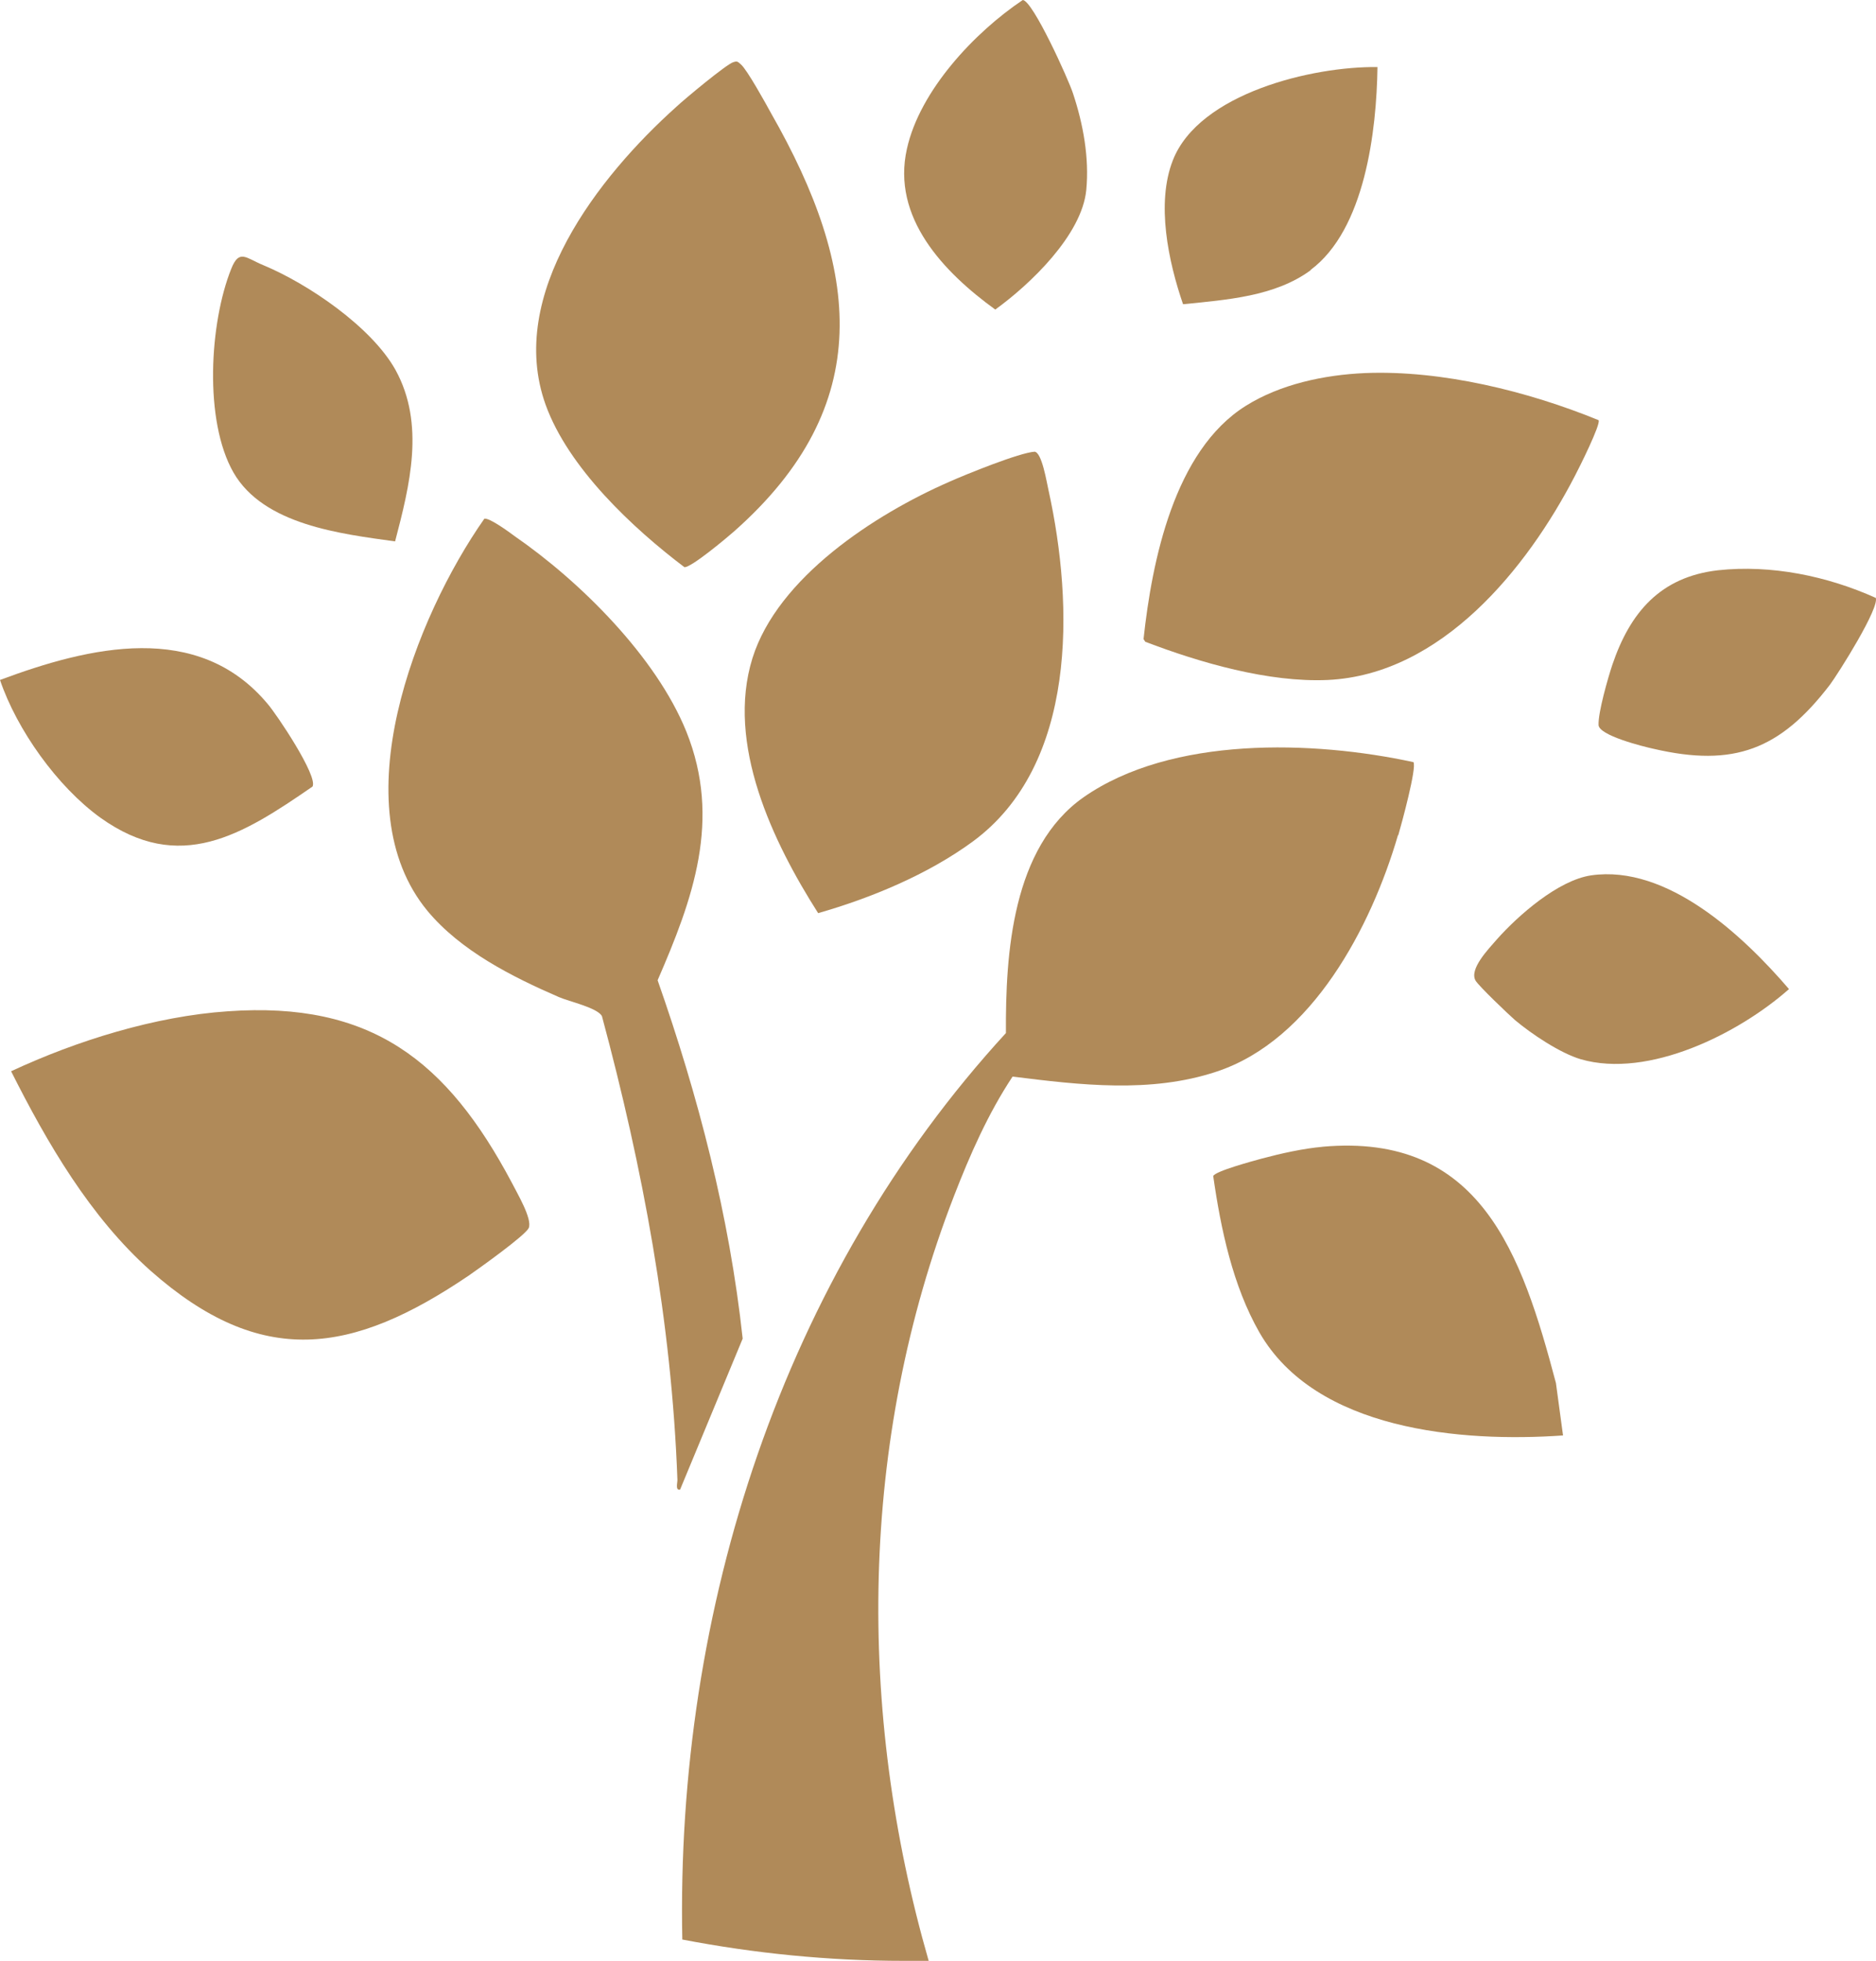
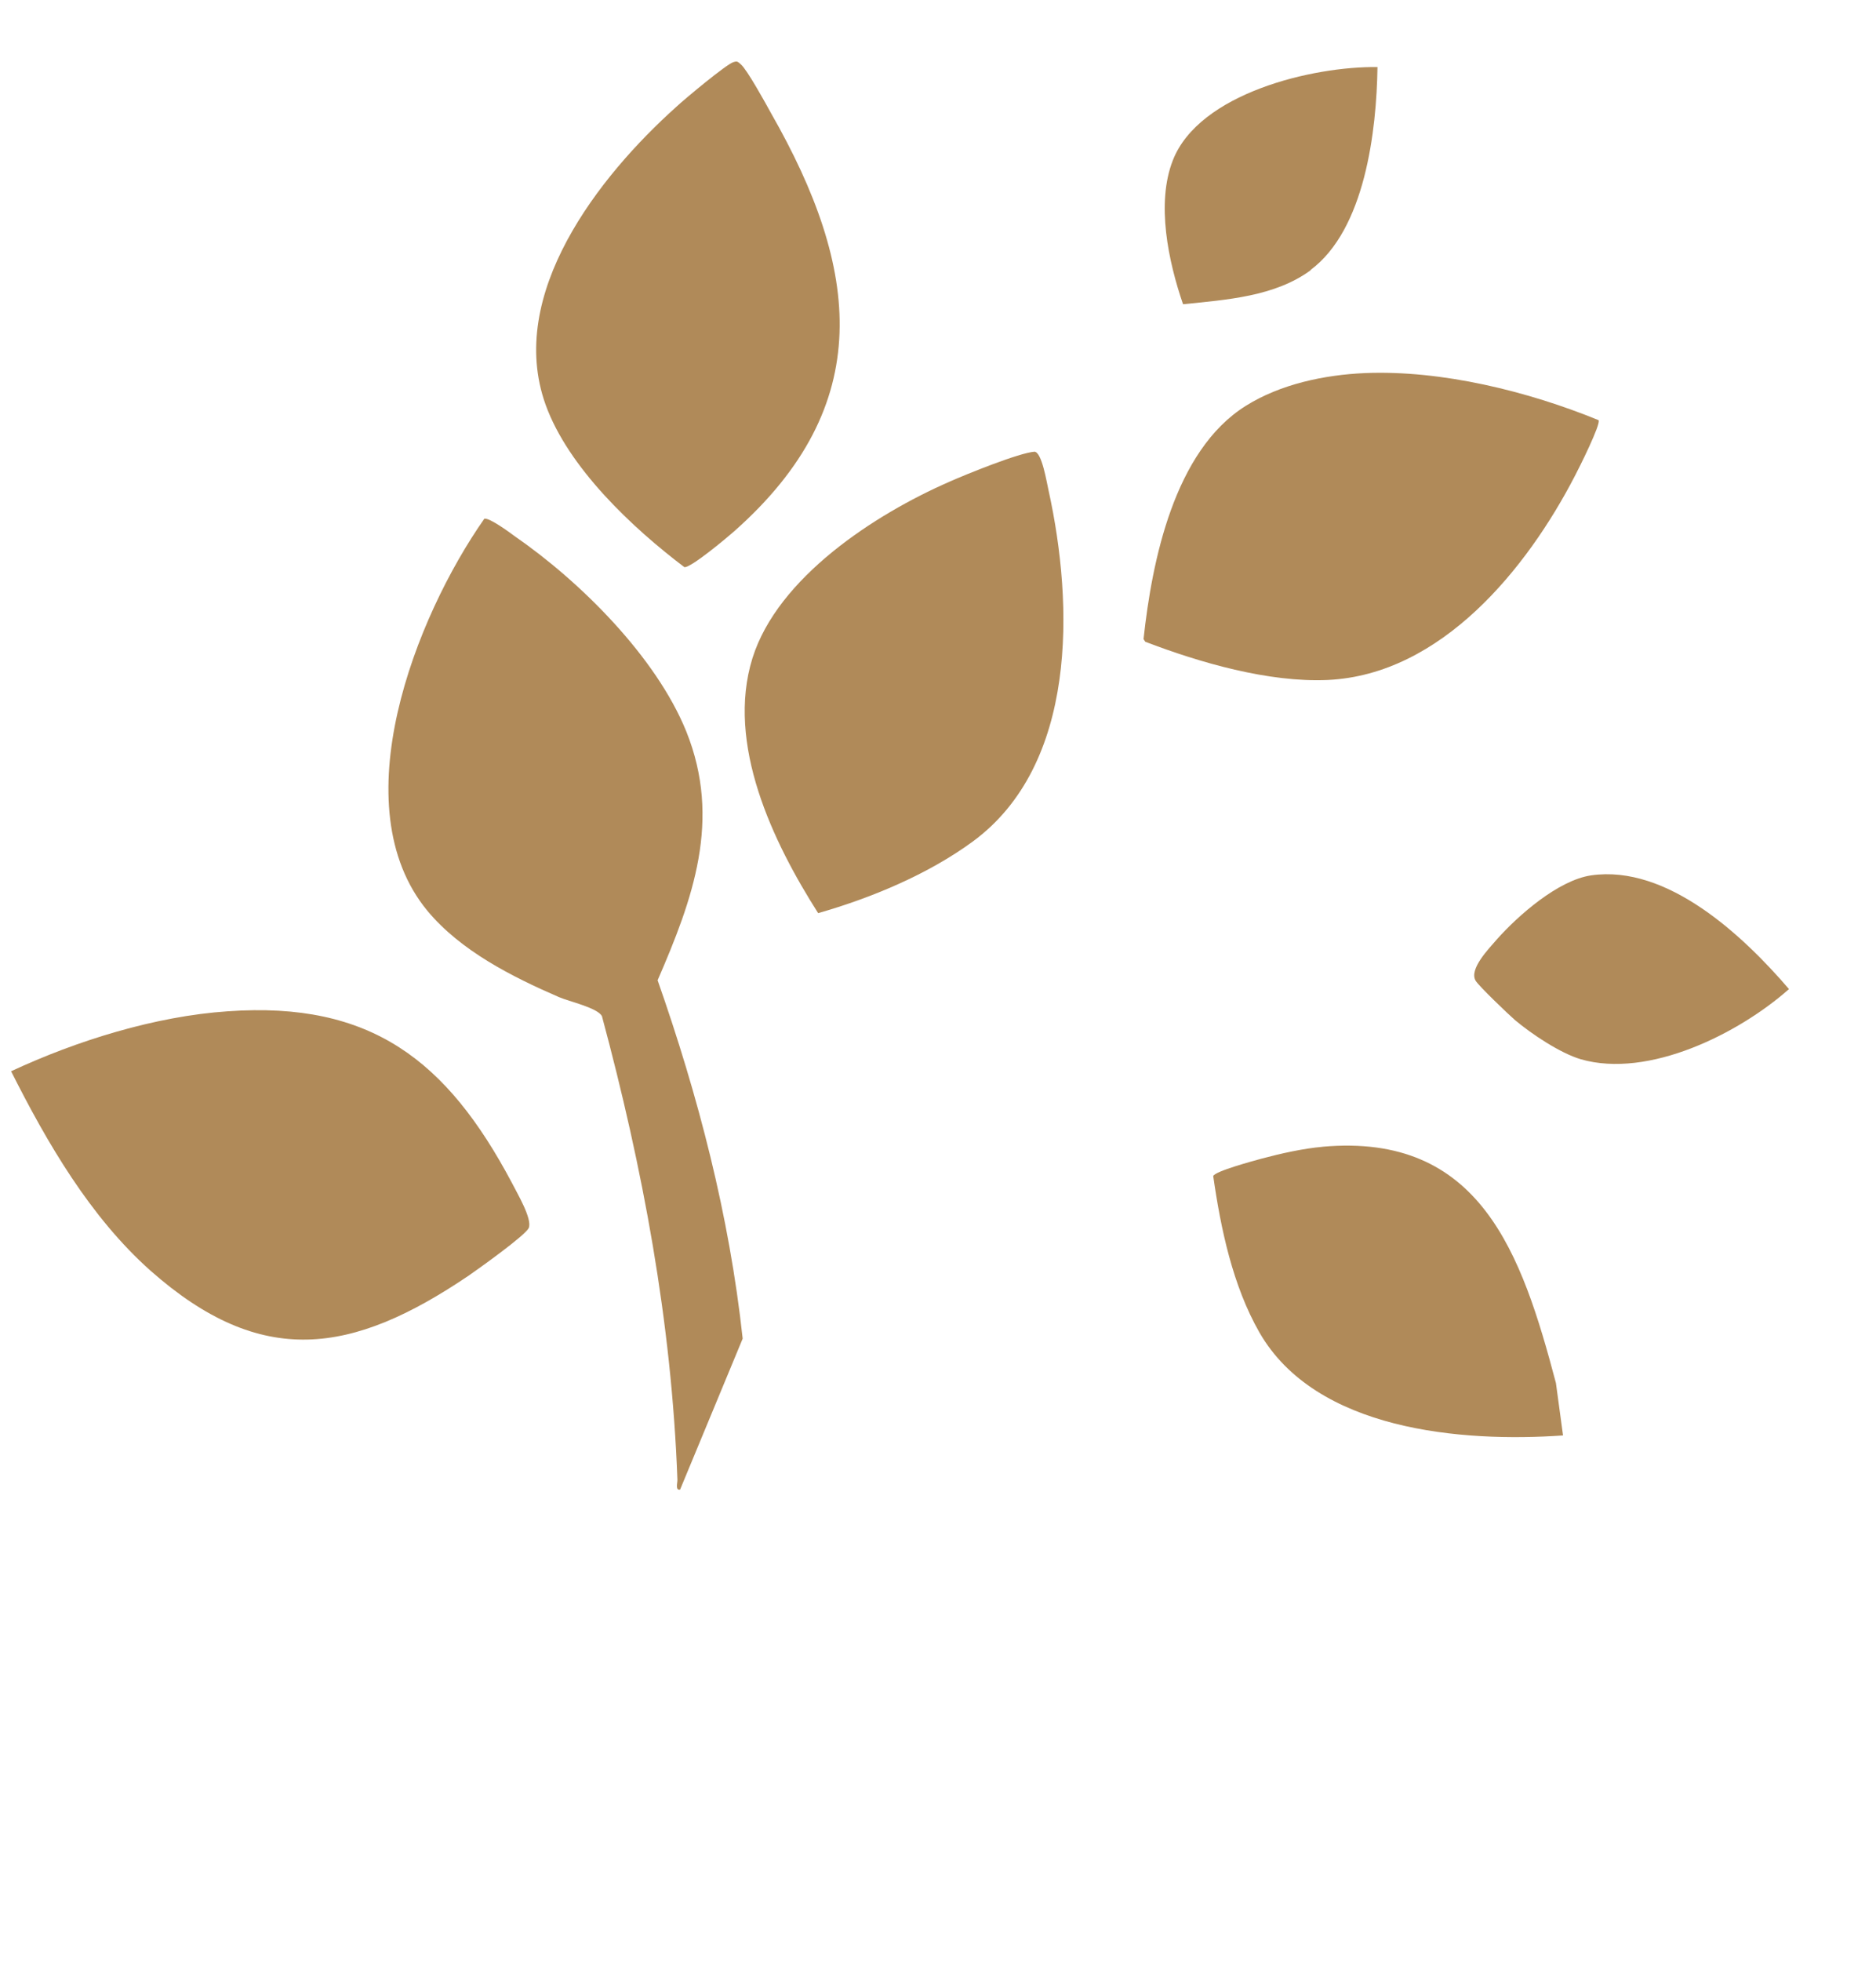
<svg xmlns="http://www.w3.org/2000/svg" id="_x23_Layer_1" viewBox="0 0 422.6 441.5">
  <defs>
    <style>      .st0 {        fill: #b08a59;      }    </style>
  </defs>
-   <path class="st0" d="M315,188c.7-2.4,4.2-15.2,3.4-16.4-22.6-4.9-54.5-5.9-74.3,7.9-16.1,11.3-17.6,35.2-17.5,53.1-50.4,54.9-74.4,129.9-72.9,204.1,16.2,3.1,32.8,4.8,49.9,4.8s3.8,0,5.6,0c-16.2-56.2-15.7-117,5.7-172.2,3.6-9.3,7.7-18.6,13.2-26.9,15.2,1.9,31.1,3.8,45.9-1.1,21.6-7.1,34.9-32.7,40.9-53.2" />
  <path class="st0" d="M51.3,227.7c-16.3,1.1-34,6.6-48.8,13.5,8.1,16.1,17.8,32.8,31.4,44.9,25,22.1,45.4,18.9,71.7,1.1,2.3-1.6,12.7-9,13.5-10.7.9-2-2.7-8-3.8-10.2-14.6-27.5-31.7-40.9-64-38.6" />
  <path class="st0" d="M233.1,101.7c-3.4.2-15.5,5.1-19.3,6.8-16.7,7.3-38.6,21.5-44.3,39.7-6,19.3,4.6,41.4,14.8,57.4,11.9-3.4,24.7-8.7,34.8-16.1,23.6-17.3,22.8-53.2,17.1-79.1-.4-1.7-1.5-8.7-3.2-8.7" />
-   <path class="st0" d="M89,121.9c3.3-12.6,6.8-26.4.1-38.6-5.4-9.7-19.7-19.4-29.8-23.6-3.9-1.6-5.4-3.7-7.2.8-4.9,12.2-6.2,34.2.5,45.9,6.8,11.8,24.2,13.8,36.4,15.5" />
  <path class="st0" d="M358.4,197.1c-7.4,1.1-16.4,9-21.2,14.4-1.9,2.2-6.3,6.7-4.8,9.3.7,1.2,7.4,7.6,8.9,8.9,3.7,3.1,10.1,7.4,14.8,8.8,15.3,4.4,35.6-5.8,46.9-15.8-10.3-12-27.4-28.1-44.6-25.6" />
-   <path class="st0" d="M224.2,69.7c7.9-5.7,19.5-16.8,20.5-26.9.7-7.3-.7-14.9-3-21.8C240.7,17.9,232.7.2,230.4,0c-10.9,7.3-23.2,20.4-26.1,33.5-3.5,15.5,8.3,27.8,19.9,36.2" />
  <path class="st0" d="M148.1,220.8c8-18.4,14.5-36.2,6.5-56.1-6.8-16.8-23.9-33.8-38.7-44-1.2-.9-5.7-4.2-6.8-3.9-15.5,22.1-32.3,64.7-12.8,88.3,7.5,9,19,14.8,29.6,19.4,2.3,1,8.7,2.4,9.7,4.3,9.2,34.2,15.7,68.9,17,104.4,0,.8-.5,2.4.6,2.2l14.1-34c-3-27.7-10-54.6-19.2-80.8" />
  <path class="st0" d="M299.1,153.1c25.6-1.2,44.9-25.1,55.7-46,.9-1.7,5.9-11.7,5.3-12.5-15.9-6.5-35.3-11.3-52.6-10.6-9.2.4-19.1,2.5-26.9,7.4-16.1,10.1-21.1,34.9-23,52.5l.4.6c12.3,4.7,27.8,9.2,41.1,8.6" />
  <path class="st0" d="M154.2,127.7c1.5.1,9.4-6.5,11.1-8,32.3-28.5,28.4-59.2,8.4-94.2-1.2-2.2-5.4-9.8-6.8-11-.7-.6-.8-.8-1.7-.5-1.5.4-11.1,8.4-12.9,10.1-17.4,15.6-38.3,42.2-29.4,67,5.1,14.2,19.6,27.8,31.4,36.7" />
  <path class="st0" d="M298,258.2c-4.5.4-9.4,1.5-13.9,2.7-1.8.5-10.4,2.8-10.8,3.9,1.7,11.9,4.4,24.7,10.4,35.2,12.7,22.1,45.5,24.8,68.4,23.2l-1.6-11.8c-7.7-29.1-17-56.4-52.6-53.2" />
-   <path class="st0" d="M22.6,184.1c17.9,12.8,32,3.9,47.8-7,1.3-2.3-8.1-16.3-10.1-18.6C44.6,139.7,20.1,145.6,0,153.1c3.8,11.2,12.9,24,22.6,31" />
-   <path class="st0" d="M422.5,134.6c-10.9-4.9-23.5-7.5-35.5-6.2-13,1.5-19.8,9.5-23.8,21.3-1,3-3.2,10.7-3.1,13.5,0,2.4,10.1,4.9,12.4,5.4,18.1,4.2,28.5.2,39.7-14.4,1.8-2.4,11.5-17.7,10.3-19.7" />
  <path class="st0" d="M295.2,60.8c12.3-9.1,14.9-31.4,15.1-45.7-14.6-.2-40.2,5.9-46.1,21-3.8,9.7-1,22.8,2.3,32.4,9.7-1,20.7-1.7,28.8-7.7" />
</svg>